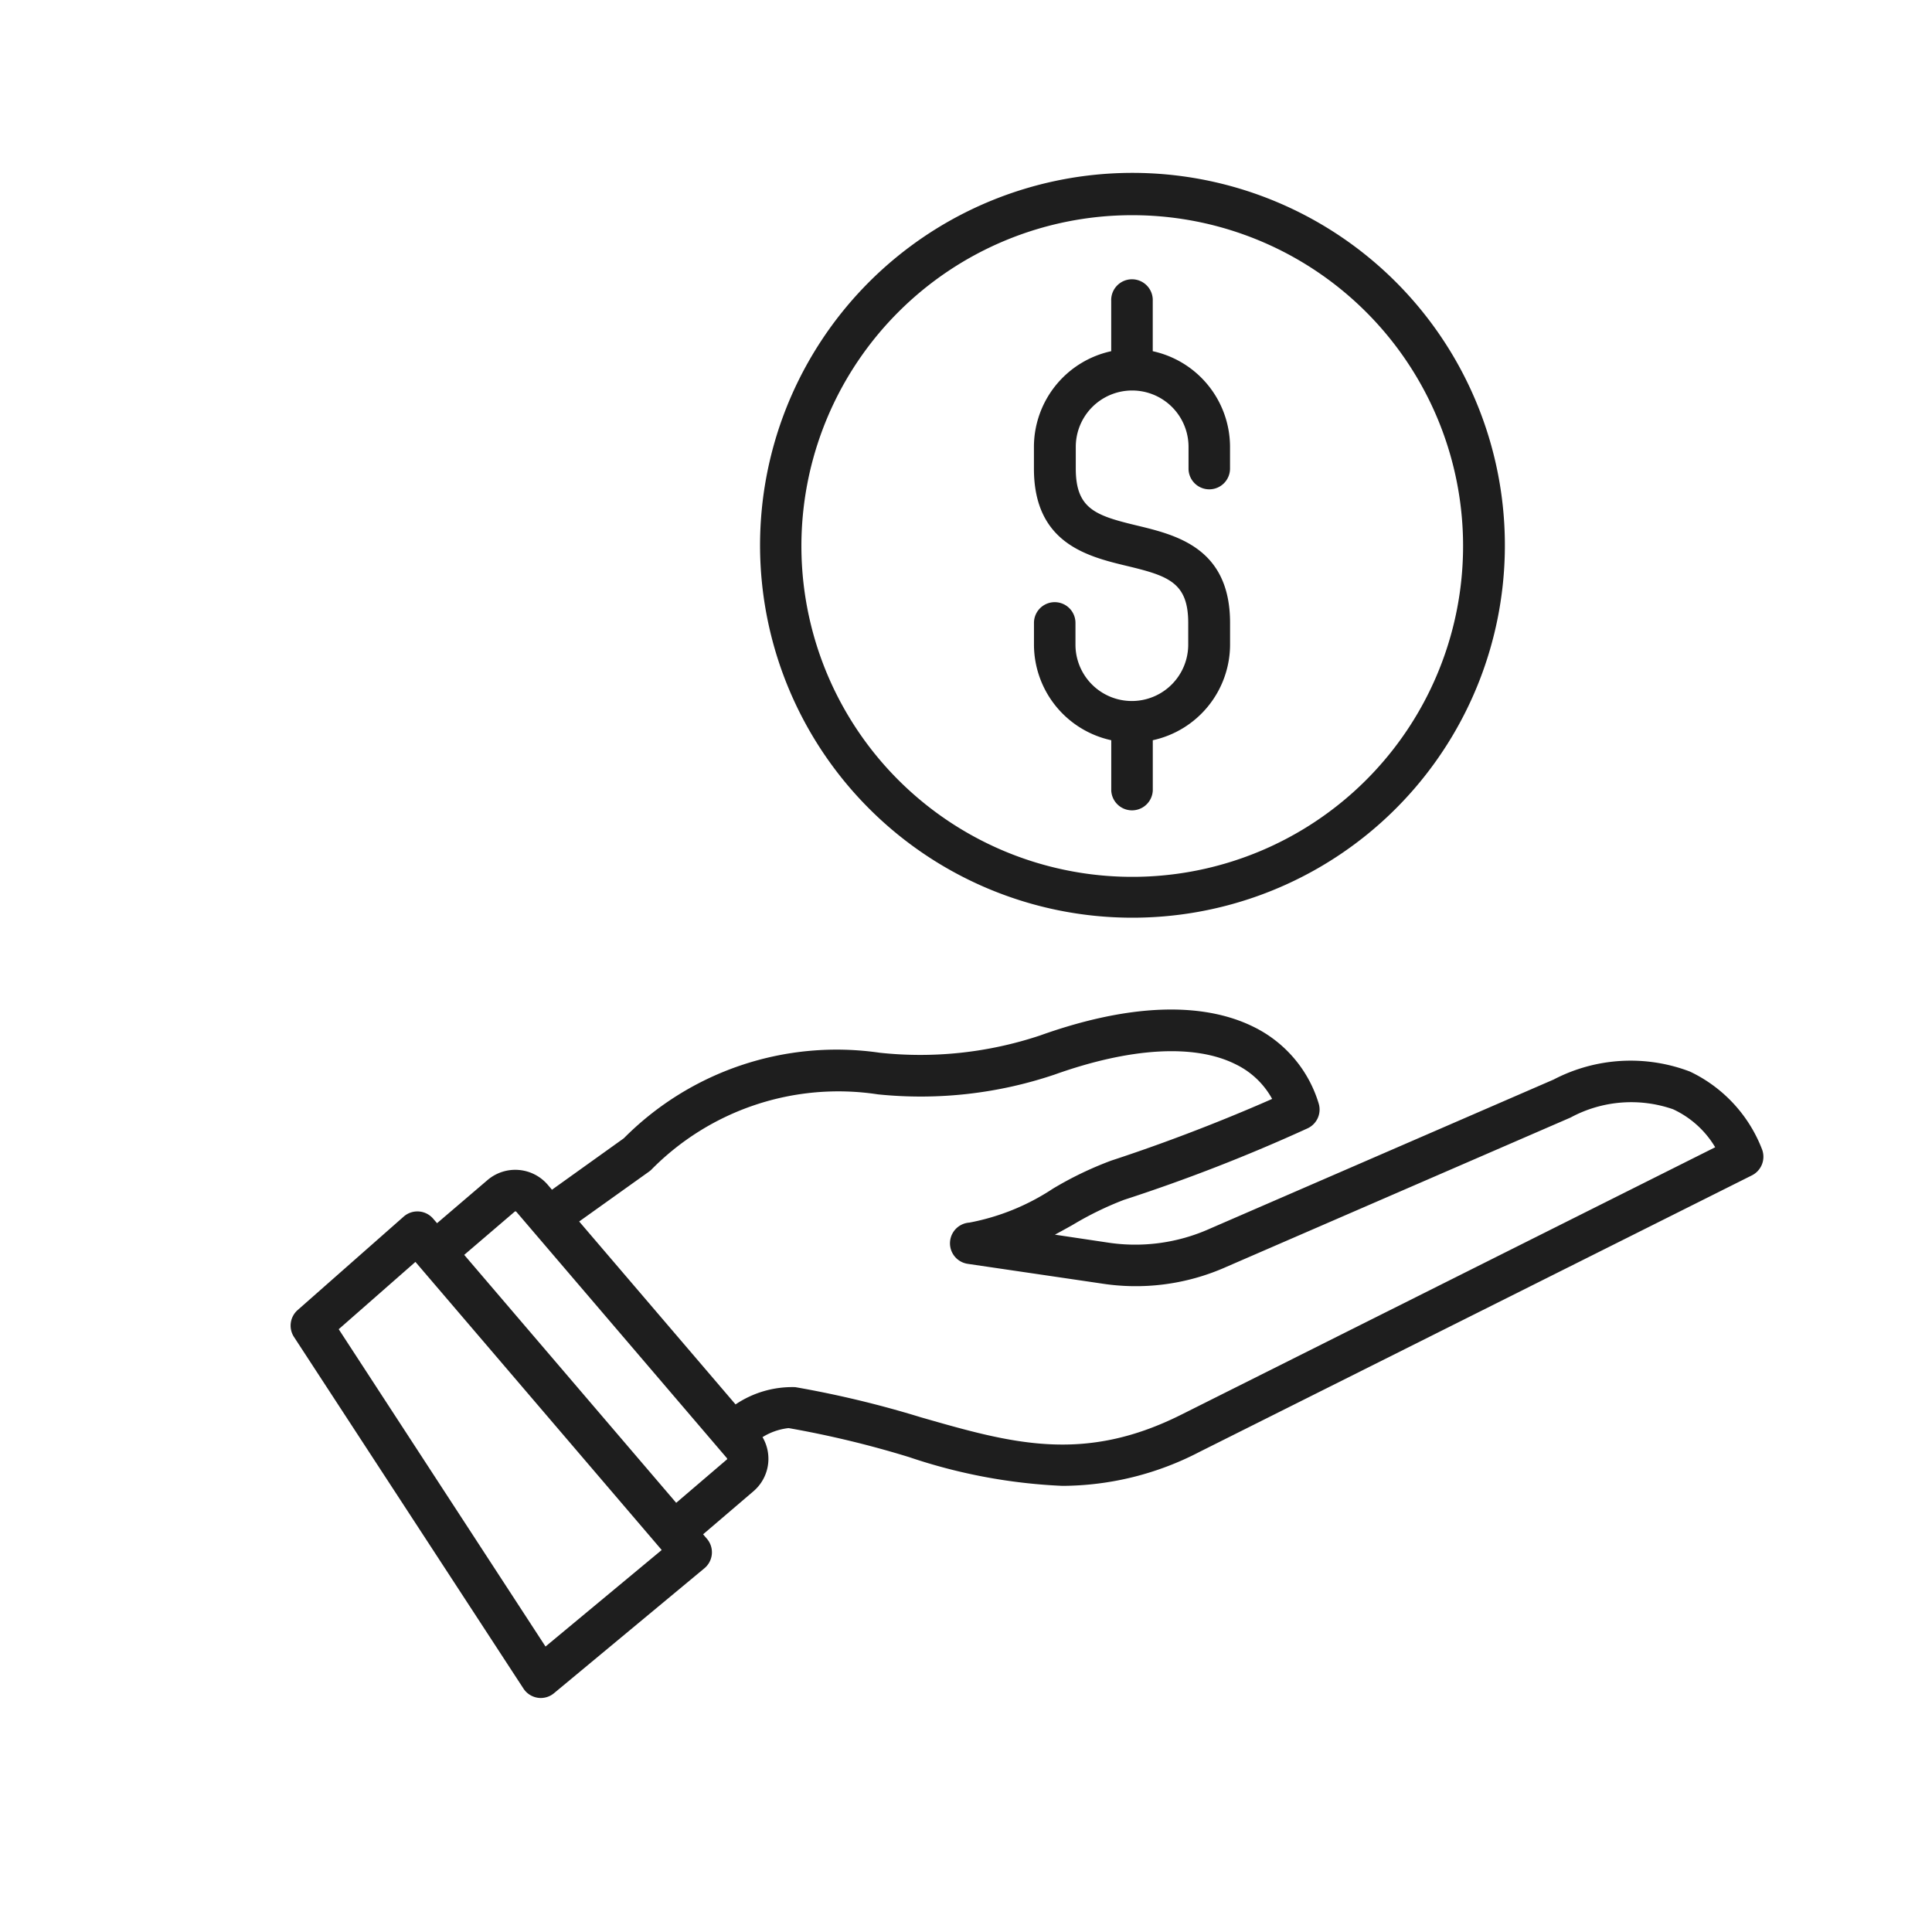
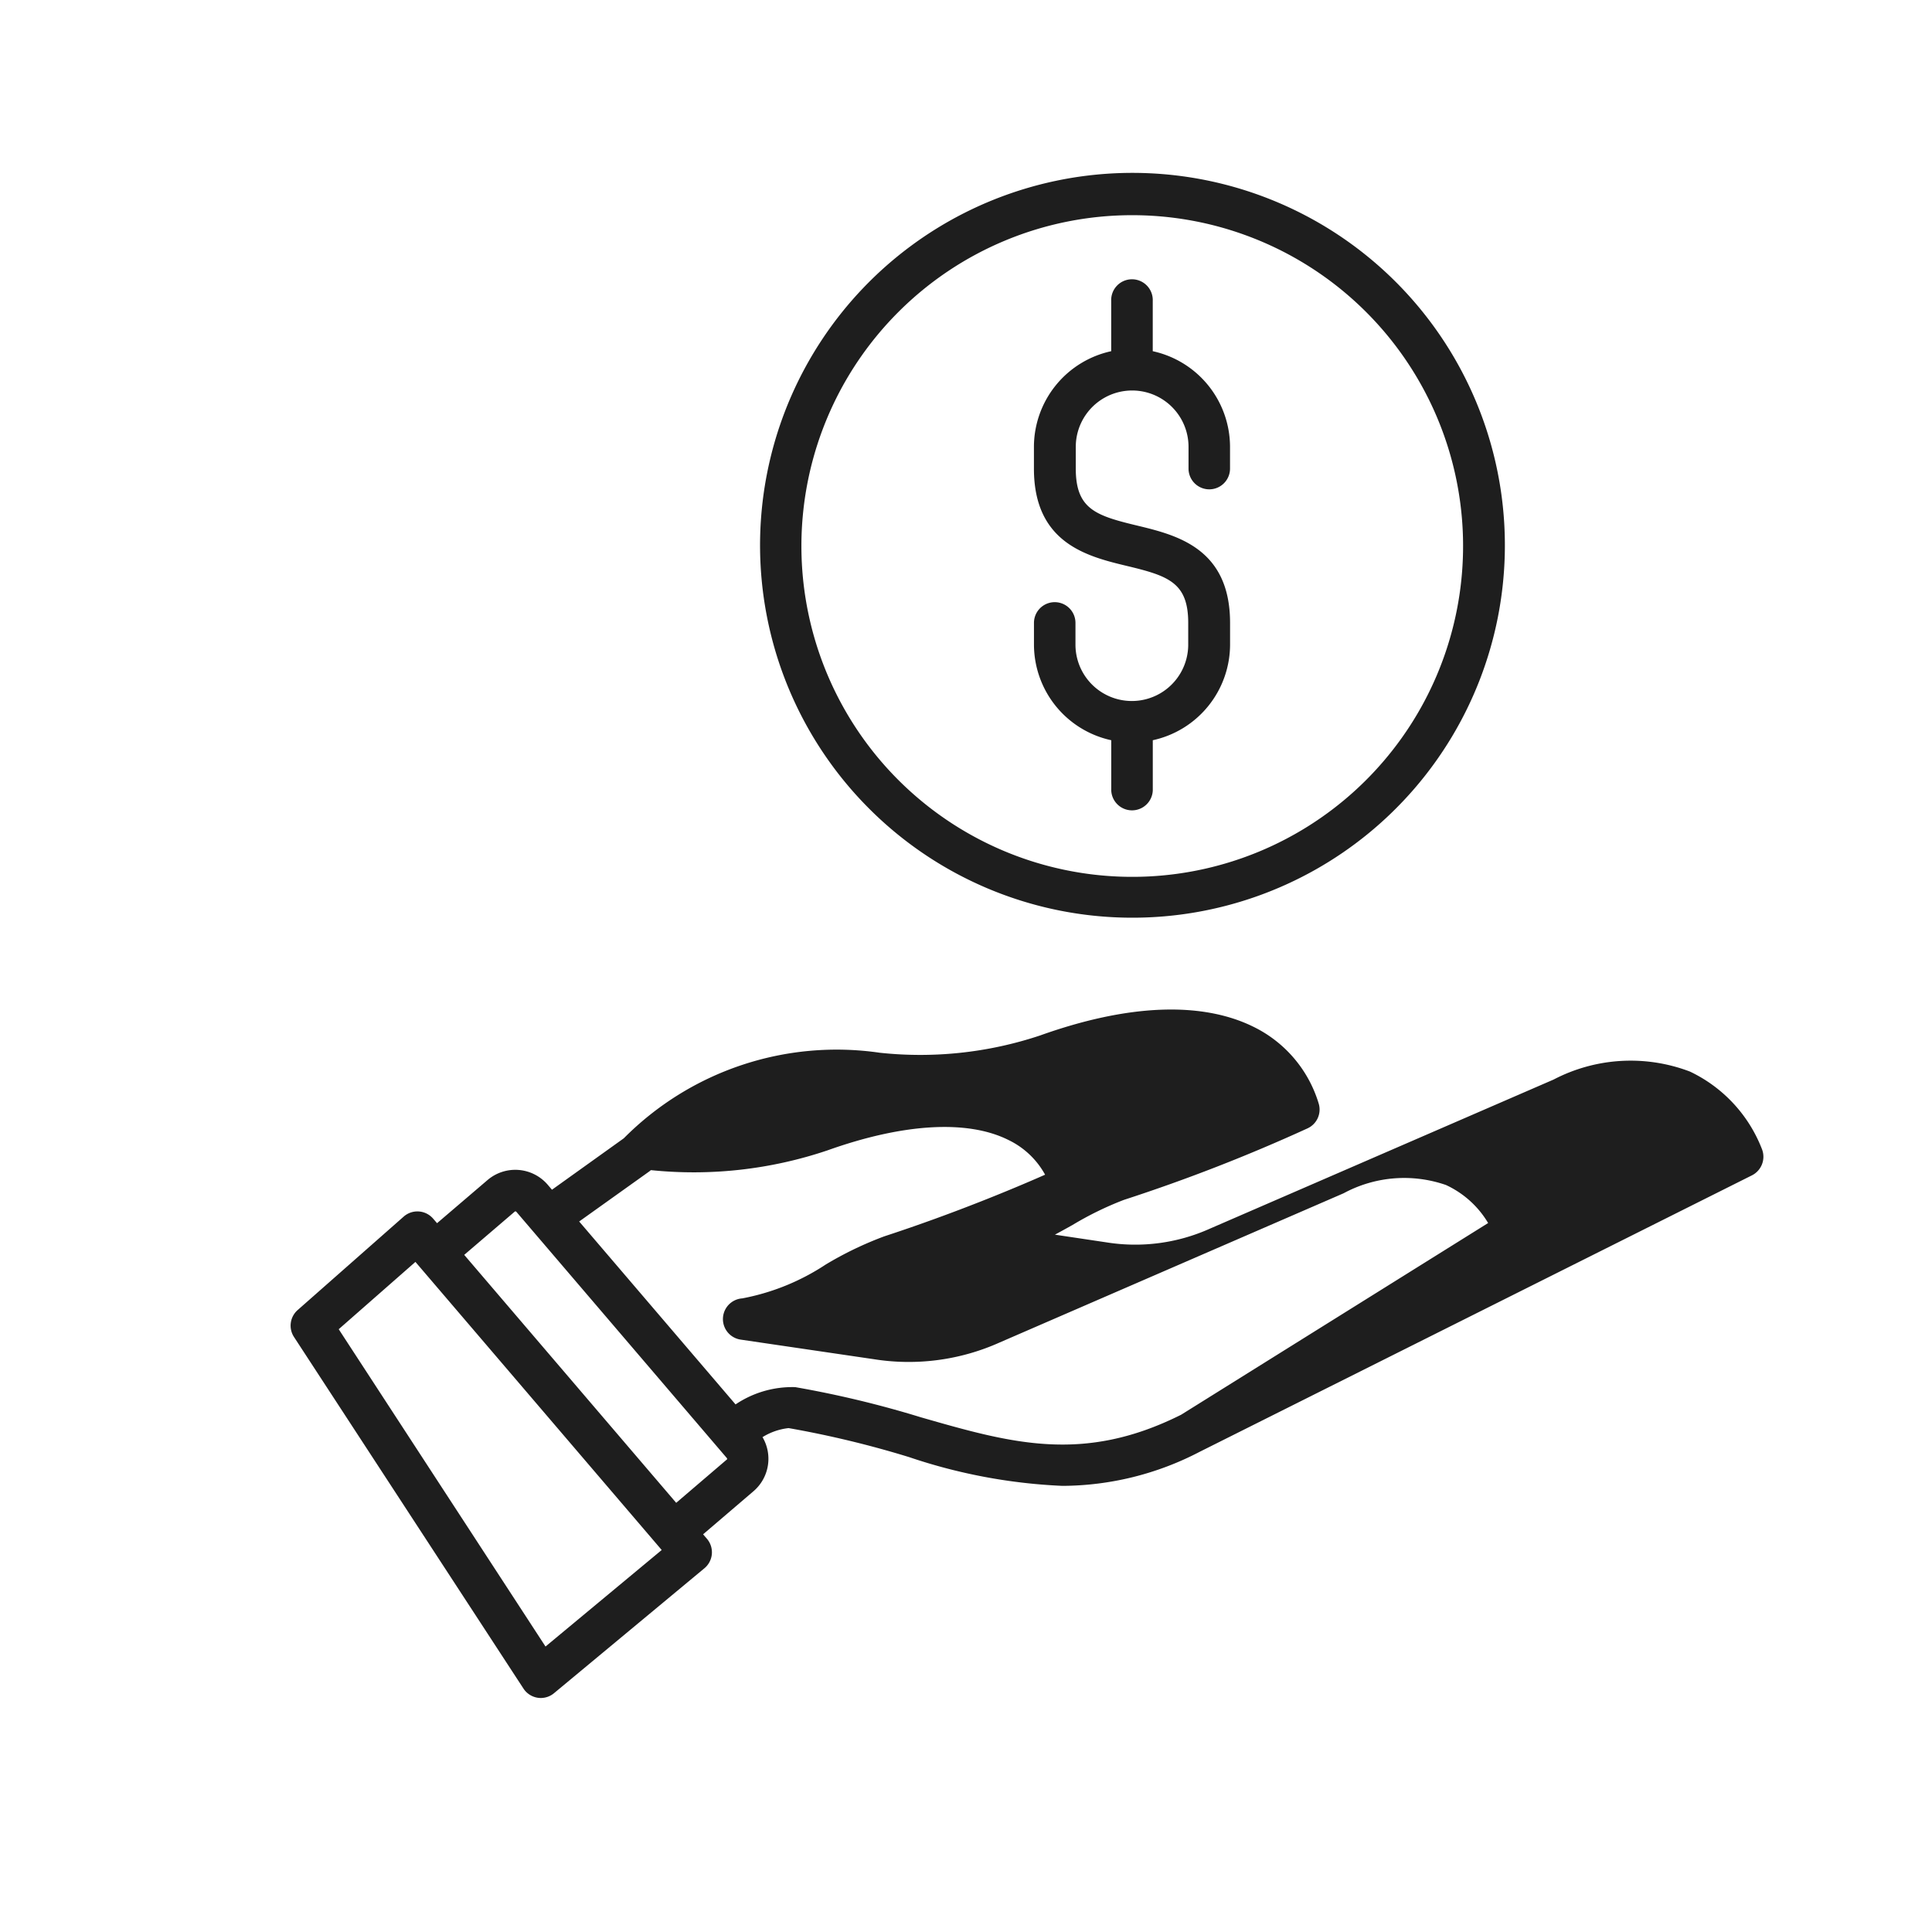
<svg xmlns="http://www.w3.org/2000/svg" width="70" height="70" viewBox="25 8 50 50">
  <g id="Grupo_17960" data-name="Grupo 17960" transform="">
-     <path id="noun-money-5662532-000103" d="M70.608,37.762a3.7,3.7,0,0,0-1.873-2.03,4.308,4.308,0,0,0-3.526.206l-8.9,3.861a4.713,4.713,0,0,1-2.669.354l-1.339-.2c.156-.084.309-.168.458-.252a8.414,8.414,0,0,1,1.327-.648A44.494,44.494,0,0,0,58.843,37.2a.536.536,0,0,0,.282-.649,3.254,3.254,0,0,0-1.684-1.977c-1.343-.664-3.251-.588-5.521.223h0a9.8,9.8,0,0,1-4.151.448,7.759,7.759,0,0,0-6.625,2.214l-1.859,1.331-.11-.129h0a1.106,1.106,0,0,0-1.557-.122l-1.307,1.117-.1-.116a.537.537,0,0,0-.763-.055L32.708,41.9a.537.537,0,0,0-.1.7L38.547,51.7a.539.539,0,0,0,.37.238.545.545,0,0,0,.08.006.535.535,0,0,0,.343-.126l3.891-3.232a.538.538,0,0,0,.065-.762l-.1-.116L44.5,46.593a1.105,1.105,0,0,0,.234-1.4,1.608,1.608,0,0,1,.675-.234,25.779,25.779,0,0,1,3.119.751,14.274,14.274,0,0,0,3.967.744,7.745,7.745,0,0,0,3.552-.881L70.34,38.418a.539.539,0,0,0,.268-.655Zm-31.49,12.85L33.766,42.4l1.985-1.742,6.374,7.456Zm4.688-4.836L42.5,46.893l-5.486-6.417,1.307-1.119a.024.024,0,0,1,.021-.006.028.028,0,0,1,.021.01l5.447,6.373a.031.031,0,0,1,0,.042Zm11.762-1.163c-2.539,1.271-4.394.739-6.741.065h0a26.577,26.577,0,0,0-3.246-.779,2.627,2.627,0,0,0-1.545.447l-4.047-4.734L41.8,38.319l.045-.036a6.792,6.792,0,0,1,5.876-1.961h0a10.835,10.835,0,0,0,4.566-.51c1.96-.7,3.624-.8,4.684-.272a2.138,2.138,0,0,1,.952.9c-.744.329-2.306.988-4.161,1.595a9.082,9.082,0,0,0-1.515.729,5.9,5.9,0,0,1-2.161.877h0a.537.537,0,0,0-.042,1.067l3.448.507h0a5.746,5.746,0,0,0,3.256-.433l8.9-3.861a3.3,3.3,0,0,1,2.65-.214,2.481,2.481,0,0,1,1.091.984ZM54.293,31.75a9.638,9.638,0,1,0-6.8-2.823,9.627,9.627,0,0,0,6.8,2.823Zm0-18.181a8.562,8.562,0,1,1-6.045,2.508,8.553,8.553,0,0,1,6.045-2.508ZM51.759,24.681v-.56a.537.537,0,0,1,1.074,0v.562a1.459,1.459,0,0,0,2.918,0v-.562c0-1.046-.515-1.217-1.585-1.474-1.016-.245-2.408-.58-2.408-2.518v-.564a2.538,2.538,0,0,1,2-2.476v-1.3a.538.538,0,1,1,1.075,0v1.3a2.538,2.538,0,0,1,2,2.476v.562a.537.537,0,0,1-1.074,0v-.562a1.459,1.459,0,1,0-2.918,0v.562c0,1.046.515,1.217,1.585,1.474,1.016.245,2.408.58,2.408,2.518v.562h0a2.538,2.538,0,0,1-2,2.476v1.3a.538.538,0,0,1-1.075,0v-1.3a2.538,2.538,0,0,1-2-2.476Z" transform="" fill="#1e1e1e" />
+     <path id="noun-money-5662532-000103" d="M70.608,37.762a3.7,3.7,0,0,0-1.873-2.03,4.308,4.308,0,0,0-3.526.206l-8.9,3.861a4.713,4.713,0,0,1-2.669.354l-1.339-.2c.156-.084.309-.168.458-.252a8.414,8.414,0,0,1,1.327-.648A44.494,44.494,0,0,0,58.843,37.2a.536.536,0,0,0,.282-.649,3.254,3.254,0,0,0-1.684-1.977c-1.343-.664-3.251-.588-5.521.223h0a9.8,9.8,0,0,1-4.151.448,7.759,7.759,0,0,0-6.625,2.214l-1.859,1.331-.11-.129h0a1.106,1.106,0,0,0-1.557-.122l-1.307,1.117-.1-.116a.537.537,0,0,0-.763-.055L32.708,41.9a.537.537,0,0,0-.1.7L38.547,51.7a.539.539,0,0,0,.37.238.545.545,0,0,0,.08.006.535.535,0,0,0,.343-.126l3.891-3.232a.538.538,0,0,0,.065-.762l-.1-.116L44.5,46.593a1.105,1.105,0,0,0,.234-1.4,1.608,1.608,0,0,1,.675-.234,25.779,25.779,0,0,1,3.119.751,14.274,14.274,0,0,0,3.967.744,7.745,7.745,0,0,0,3.552-.881L70.34,38.418a.539.539,0,0,0,.268-.655Zm-31.49,12.85L33.766,42.4l1.985-1.742,6.374,7.456Zm4.688-4.836L42.5,46.893l-5.486-6.417,1.307-1.119a.024.024,0,0,1,.021-.006.028.028,0,0,1,.021.01l5.447,6.373a.031.031,0,0,1,0,.042Zm11.762-1.163c-2.539,1.271-4.394.739-6.741.065h0a26.577,26.577,0,0,0-3.246-.779,2.627,2.627,0,0,0-1.545.447l-4.047-4.734L41.8,38.319l.045-.036h0a10.835,10.835,0,0,0,4.566-.51c1.96-.7,3.624-.8,4.684-.272a2.138,2.138,0,0,1,.952.9c-.744.329-2.306.988-4.161,1.595a9.082,9.082,0,0,0-1.515.729,5.9,5.9,0,0,1-2.161.877h0a.537.537,0,0,0-.042,1.067l3.448.507h0a5.746,5.746,0,0,0,3.256-.433l8.9-3.861a3.3,3.3,0,0,1,2.65-.214,2.481,2.481,0,0,1,1.091.984ZM54.293,31.75a9.638,9.638,0,1,0-6.8-2.823,9.627,9.627,0,0,0,6.8,2.823Zm0-18.181a8.562,8.562,0,1,1-6.045,2.508,8.553,8.553,0,0,1,6.045-2.508ZM51.759,24.681v-.56a.537.537,0,0,1,1.074,0v.562a1.459,1.459,0,0,0,2.918,0v-.562c0-1.046-.515-1.217-1.585-1.474-1.016-.245-2.408-.58-2.408-2.518v-.564a2.538,2.538,0,0,1,2-2.476v-1.3a.538.538,0,1,1,1.075,0v1.3a2.538,2.538,0,0,1,2,2.476v.562a.537.537,0,0,1-1.074,0v-.562a1.459,1.459,0,1,0-2.918,0v.562c0,1.046.515,1.217,1.585,1.474,1.016.245,2.408.58,2.408,2.518v.562h0a2.538,2.538,0,0,1-2,2.476v1.3a.538.538,0,0,1-1.075,0v-1.3a2.538,2.538,0,0,1-2-2.476Z" transform="" fill="#1e1e1e" />
  </g>
</svg>